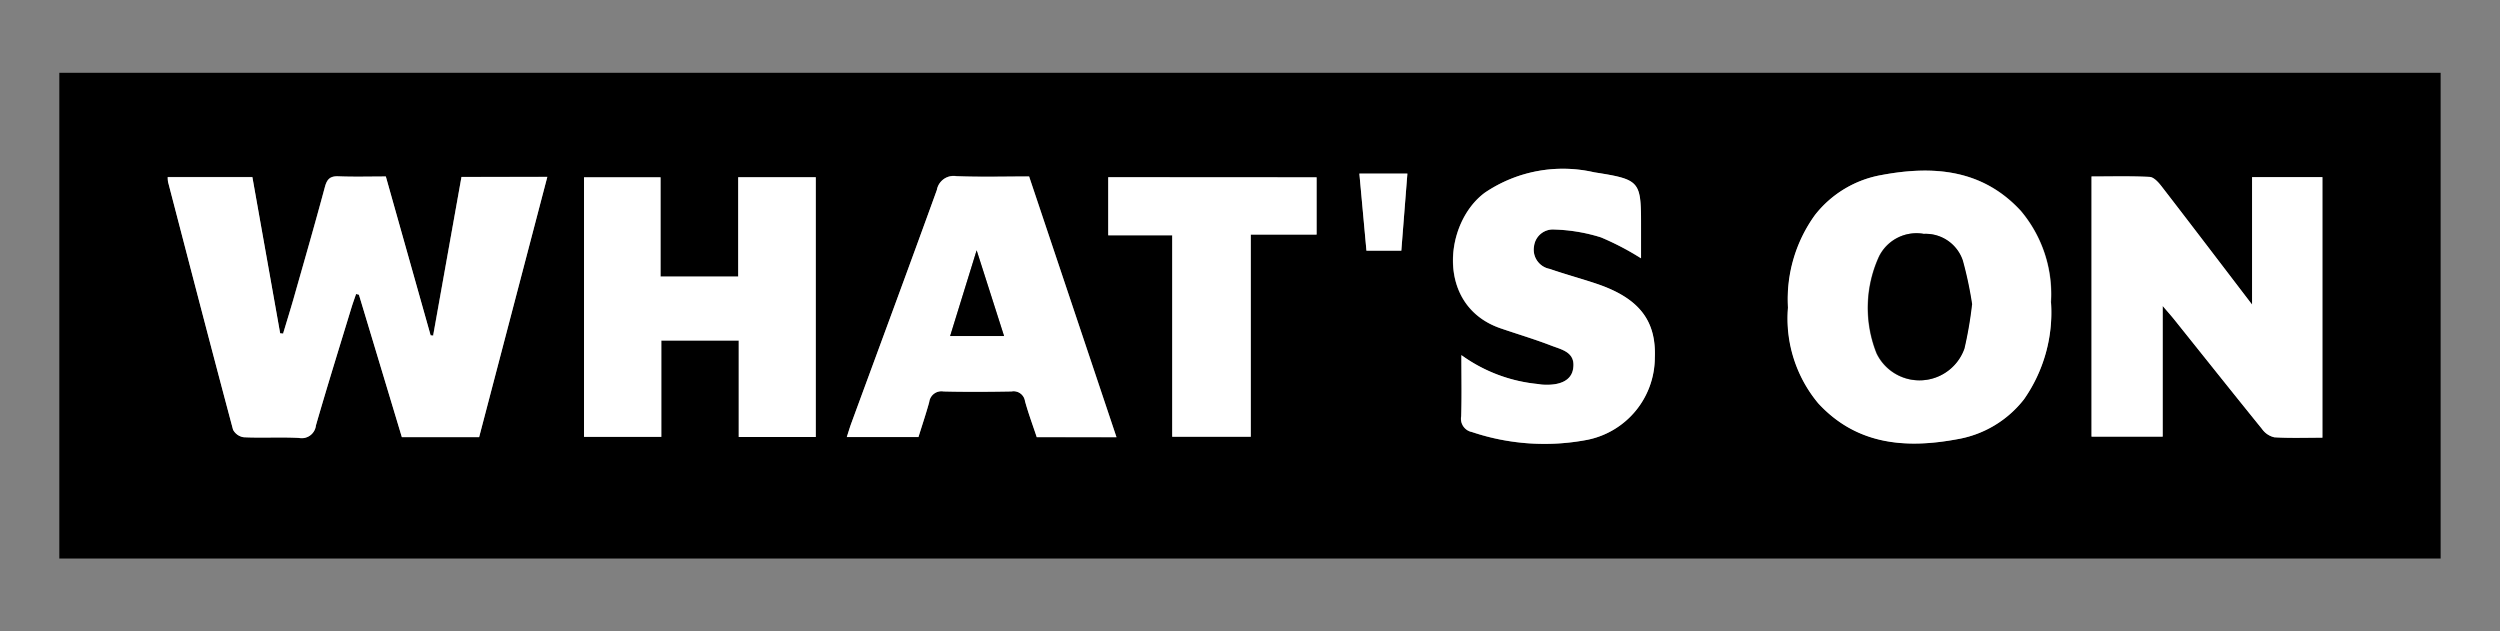
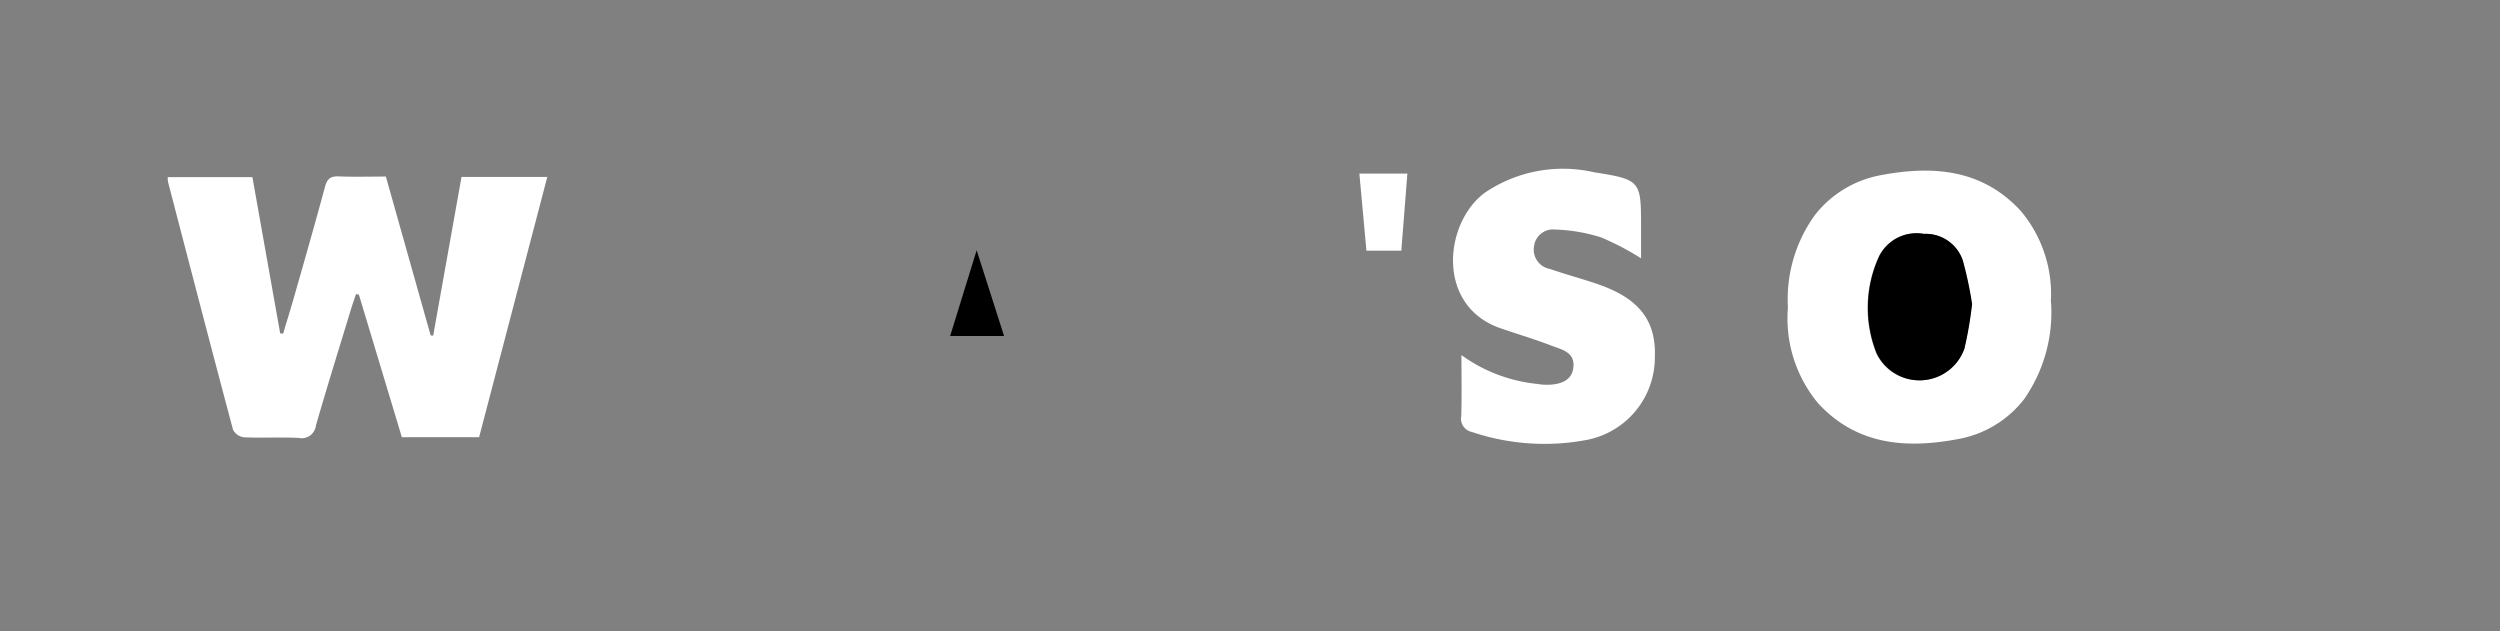
<svg xmlns="http://www.w3.org/2000/svg" id="Group_5" data-name="Group 5" width="99" height="25" viewBox="0 0 99 25">
  <rect x="0" y="0" width="99" height="25" fill="#808080" stroke="none" />
  <defs>
    <clipPath id="clip-path">
      <rect id="Rectangle_1" data-name="Rectangle 1" width="94.302" height="19.233" transform="translate(0 0)" fill="none" />
    </clipPath>
  </defs>
  <g id="Group_2" data-name="Group 2" transform="translate(2.349 2.884)">
    <g id="Group_1" data-name="Group 1" transform="translate(0 0)" clip-path="url(#clip-path)">
-       <path id="Path_1" data-name="Path 1" d="M0,0H94.3V19.233H0ZM15.923,4.123,14.8,10.4l-.1-.01L12.927,4.1c-.652,0-1.263.018-1.872-.007-.333-.014-.457.11-.542.426-.4,1.494-.831,2.981-1.254,4.469-.127.446-.264.889-.4,1.333l-.117-.012-1.1-6.186H4.294a1.121,1.121,0,0,0,.012.19c.852,3.272,1.7,6.545,2.574,9.812a.568.568,0,0,0,.428.3c.725.032,1.453-.012,2.178.025a.565.565,0,0,0,.676-.492c.451-1.56.934-3.11,1.407-4.663.056-.183.122-.362.183-.543l.113.027,1.7,5.641h3.061l2.7-10.305ZM80.476,4.1v10.3h2.817V9.231c.216.252.339.389.454.533,1.16,1.449,2.315,2.9,3.483,4.343a.824.824,0,0,0,.483.325c.624.039,1.252.015,1.905.015V4.131H86.833V9.177c-1.269-1.661-2.425-3.182-3.593-4.694-.119-.154-.3-.353-.464-.362-.758-.038-1.519-.017-2.3-.017m-1.6,4.983A5.115,5.115,0,0,0,77.68,5.463c-1.517-1.643-3.458-1.8-5.5-1.42a4.29,4.29,0,0,0-2.646,1.581,5.686,5.686,0,0,0-1.072,3.669,5.244,5.244,0,0,0,1.2,3.794c1.519,1.641,3.458,1.8,5.5,1.42A4.255,4.255,0,0,0,77.8,12.927a5.994,5.994,0,0,0,1.068-3.84M23.808,8.067V4.137h-3.03V14.415h3.061V10.6h3.067v3.82h3.049V4.134H26.885V8.067Zm18.058,6.362L38.405,4.1c-.972,0-1.928.027-2.881-.012a.674.674,0,0,0-.771.546c-1.112,3.074-2.249,6.138-3.376,9.206-.067.184-.123.372-.191.579h2.838c.147-.474.3-.925.426-1.385a.487.487,0,0,1,.562-.422c.9.025,1.8.019,2.7,0a.454.454,0,0,1,.53.383c.135.489.313.966.466,1.428Zm13.653-3.252c0,.874.017,1.65-.008,2.425a.536.536,0,0,0,.424.623,9.006,9.006,0,0,0,4.581.307,3.327,3.327,0,0,0,2.661-3.247c.062-1.477-.632-2.365-2.307-2.931-.615-.207-1.243-.375-1.855-.588a.775.775,0,0,1-.621-.9.754.754,0,0,1,.817-.659,6.785,6.785,0,0,1,1.833.31,10.772,10.772,0,0,1,1.587.829V6.159c0-1.871.008-1.926-1.854-2.218a5.516,5.516,0,0,0-4.331.807c-1.623,1.2-1.944,4.493.628,5.372.668.228,1.346.429,2,.683.424.164.986.26.866.936-.079.445-.516.655-1.209.61-.076,0-.151-.022-.228-.029a6.173,6.173,0,0,1-2.99-1.143M49.788,4.138H41.537v2.3h2.534V14.41h3.111V6.4h2.607Zm1.695-.147c.1,1.062.189,2.06.28,3.052h1.381c.081-1.037.16-2.034.24-3.052Z" transform="translate(0 0)" />
      <path id="Path_2" data-name="Path 2" d="M30.311,17.844h3.4l-2.7,10.305H27.951l-1.7-5.641-.113-.027c-.061.181-.127.361-.183.543-.473,1.553-.956,3.1-1.407,4.663a.565.565,0,0,1-.676.492c-.724-.037-1.453.007-2.178-.025a.569.569,0,0,1-.428-.3c-.872-3.267-1.722-6.54-2.574-9.812a1.077,1.077,0,0,1-.012-.19h3.353l1.1,6.186.117.012c.132-.444.269-.887.4-1.333.423-1.488.852-2.975,1.254-4.469.085-.316.209-.44.542-.426.609.025,1.22.007,1.872.007l1.774,6.29.1.01,1.121-6.28" transform="translate(-14.387 -13.721)" fill="#fff" />
-       <path id="Path_3" data-name="Path 3" d="M350.15,17.84c.782,0,1.542-.021,2.3.017.162.008.345.208.464.362,1.168,1.512,2.324,3.033,3.593,4.694V17.866h2.785V28.183c-.653,0-1.281.023-1.905-.015a.826.826,0,0,1-.483-.325c-1.168-1.442-2.323-2.895-3.483-4.343-.115-.144-.239-.281-.454-.533v5.176H350.15Z" transform="translate(-269.674 -13.735)" fill="#fff" />
      <path id="Path_4" data-name="Path 4" d="M308.272,22.057A6,6,0,0,1,307.2,25.9a4.257,4.257,0,0,1-2.647,1.579c-2.046.381-3.985.222-5.5-1.42a5.243,5.243,0,0,1-1.2-3.794,5.686,5.686,0,0,1,1.072-3.669,4.289,4.289,0,0,1,2.646-1.581c2.046-.382,3.987-.223,5.5,1.42a5.113,5.113,0,0,1,1.192,3.624m-3.129.086a15.037,15.037,0,0,0-.368-1.739,1.549,1.549,0,0,0-1.545-1.057,1.653,1.653,0,0,0-1.768.89,4.869,4.869,0,0,0-.1,3.839,1.884,1.884,0,0,0,3.476-.187,15.249,15.249,0,0,0,.3-1.746" transform="translate(-229.4 -12.969)" fill="#fff" />
-       <path id="Path_5" data-name="Path 5" d="M93.436,21.922h3.076V17.989h3.071V28.275h-3.05v-3.82H93.467v3.814H90.406V17.992h3.03Z" transform="translate(-69.628 -13.854)" fill="#fff" />
-       <path id="Path_6" data-name="Path 6" d="M146.37,28.133h-3.161c-.153-.462-.332-.939-.466-1.428a.455.455,0,0,0-.53-.383c-.9.016-1.8.022-2.7,0a.487.487,0,0,0-.563.422c-.126.459-.279.911-.426,1.385h-2.838c.068-.208.123-.4.191-.579,1.127-3.068,2.264-6.133,3.376-9.206a.674.674,0,0,1,.771-.546c.953.039,1.909.012,2.882.012l3.461,10.327m-5.539-7.4-1.048,3.39h2.132l-1.084-3.39" transform="translate(-104.503 -13.704)" fill="#fff" />
      <path id="Path_7" data-name="Path 7" d="M240.447,24a6.173,6.173,0,0,0,2.99,1.143c.076.007.151.024.228.029.692.045,1.129-.165,1.208-.61.12-.676-.442-.772-.866-.936-.658-.254-1.336-.455-2-.683-2.572-.879-2.251-4.174-.628-5.372a5.517,5.517,0,0,1,4.331-.807c1.863.292,1.854.347,1.854,2.218v1.187a10.806,10.806,0,0,0-1.587-.829,6.782,6.782,0,0,0-1.833-.31.754.754,0,0,0-.817.659.774.774,0,0,0,.621.9c.613.213,1.241.381,1.855.588,1.676.565,2.369,1.453,2.307,2.931a3.328,3.328,0,0,1-2.661,3.247,9.008,9.008,0,0,1-4.581-.307.536.536,0,0,1-.425-.623c.025-.775.008-1.55.008-2.425" transform="translate(-184.927 -12.825)" fill="#fff" />
-       <path id="Path_8" data-name="Path 8" d="M188.977,18.005v2.267h-2.607v8.005H183.26V20.3h-2.534v-2.3Z" transform="translate(-139.189 -13.867)" fill="#fff" />
      <path id="Path_9" data-name="Path 9" d="M224,17.365h1.9c-.08,1.017-.158,2.015-.24,3.052h-1.381c-.091-.991-.182-1.99-.28-3.052" transform="translate(-172.517 -13.374)" fill="#fff" />
      <path id="Path_10" data-name="Path 10" d="M315.734,30.528a15.256,15.256,0,0,1-.3,1.746,1.884,1.884,0,0,1-3.476.187,4.869,4.869,0,0,1,.1-3.839,1.653,1.653,0,0,1,1.768-.89,1.549,1.549,0,0,1,1.545,1.057,15.03,15.03,0,0,1,.368,1.739" transform="translate(-239.99 -21.355)" />
      <path id="Path_11" data-name="Path 11" d="M154.551,30.592l1.084,3.39H153.5l1.048-3.39" transform="translate(-118.223 -23.561)" />
    </g>
  </g>
  <rect id="Rectangle_3" data-name="Rectangle 3" width="99" height="25" fill="none" />
</svg>